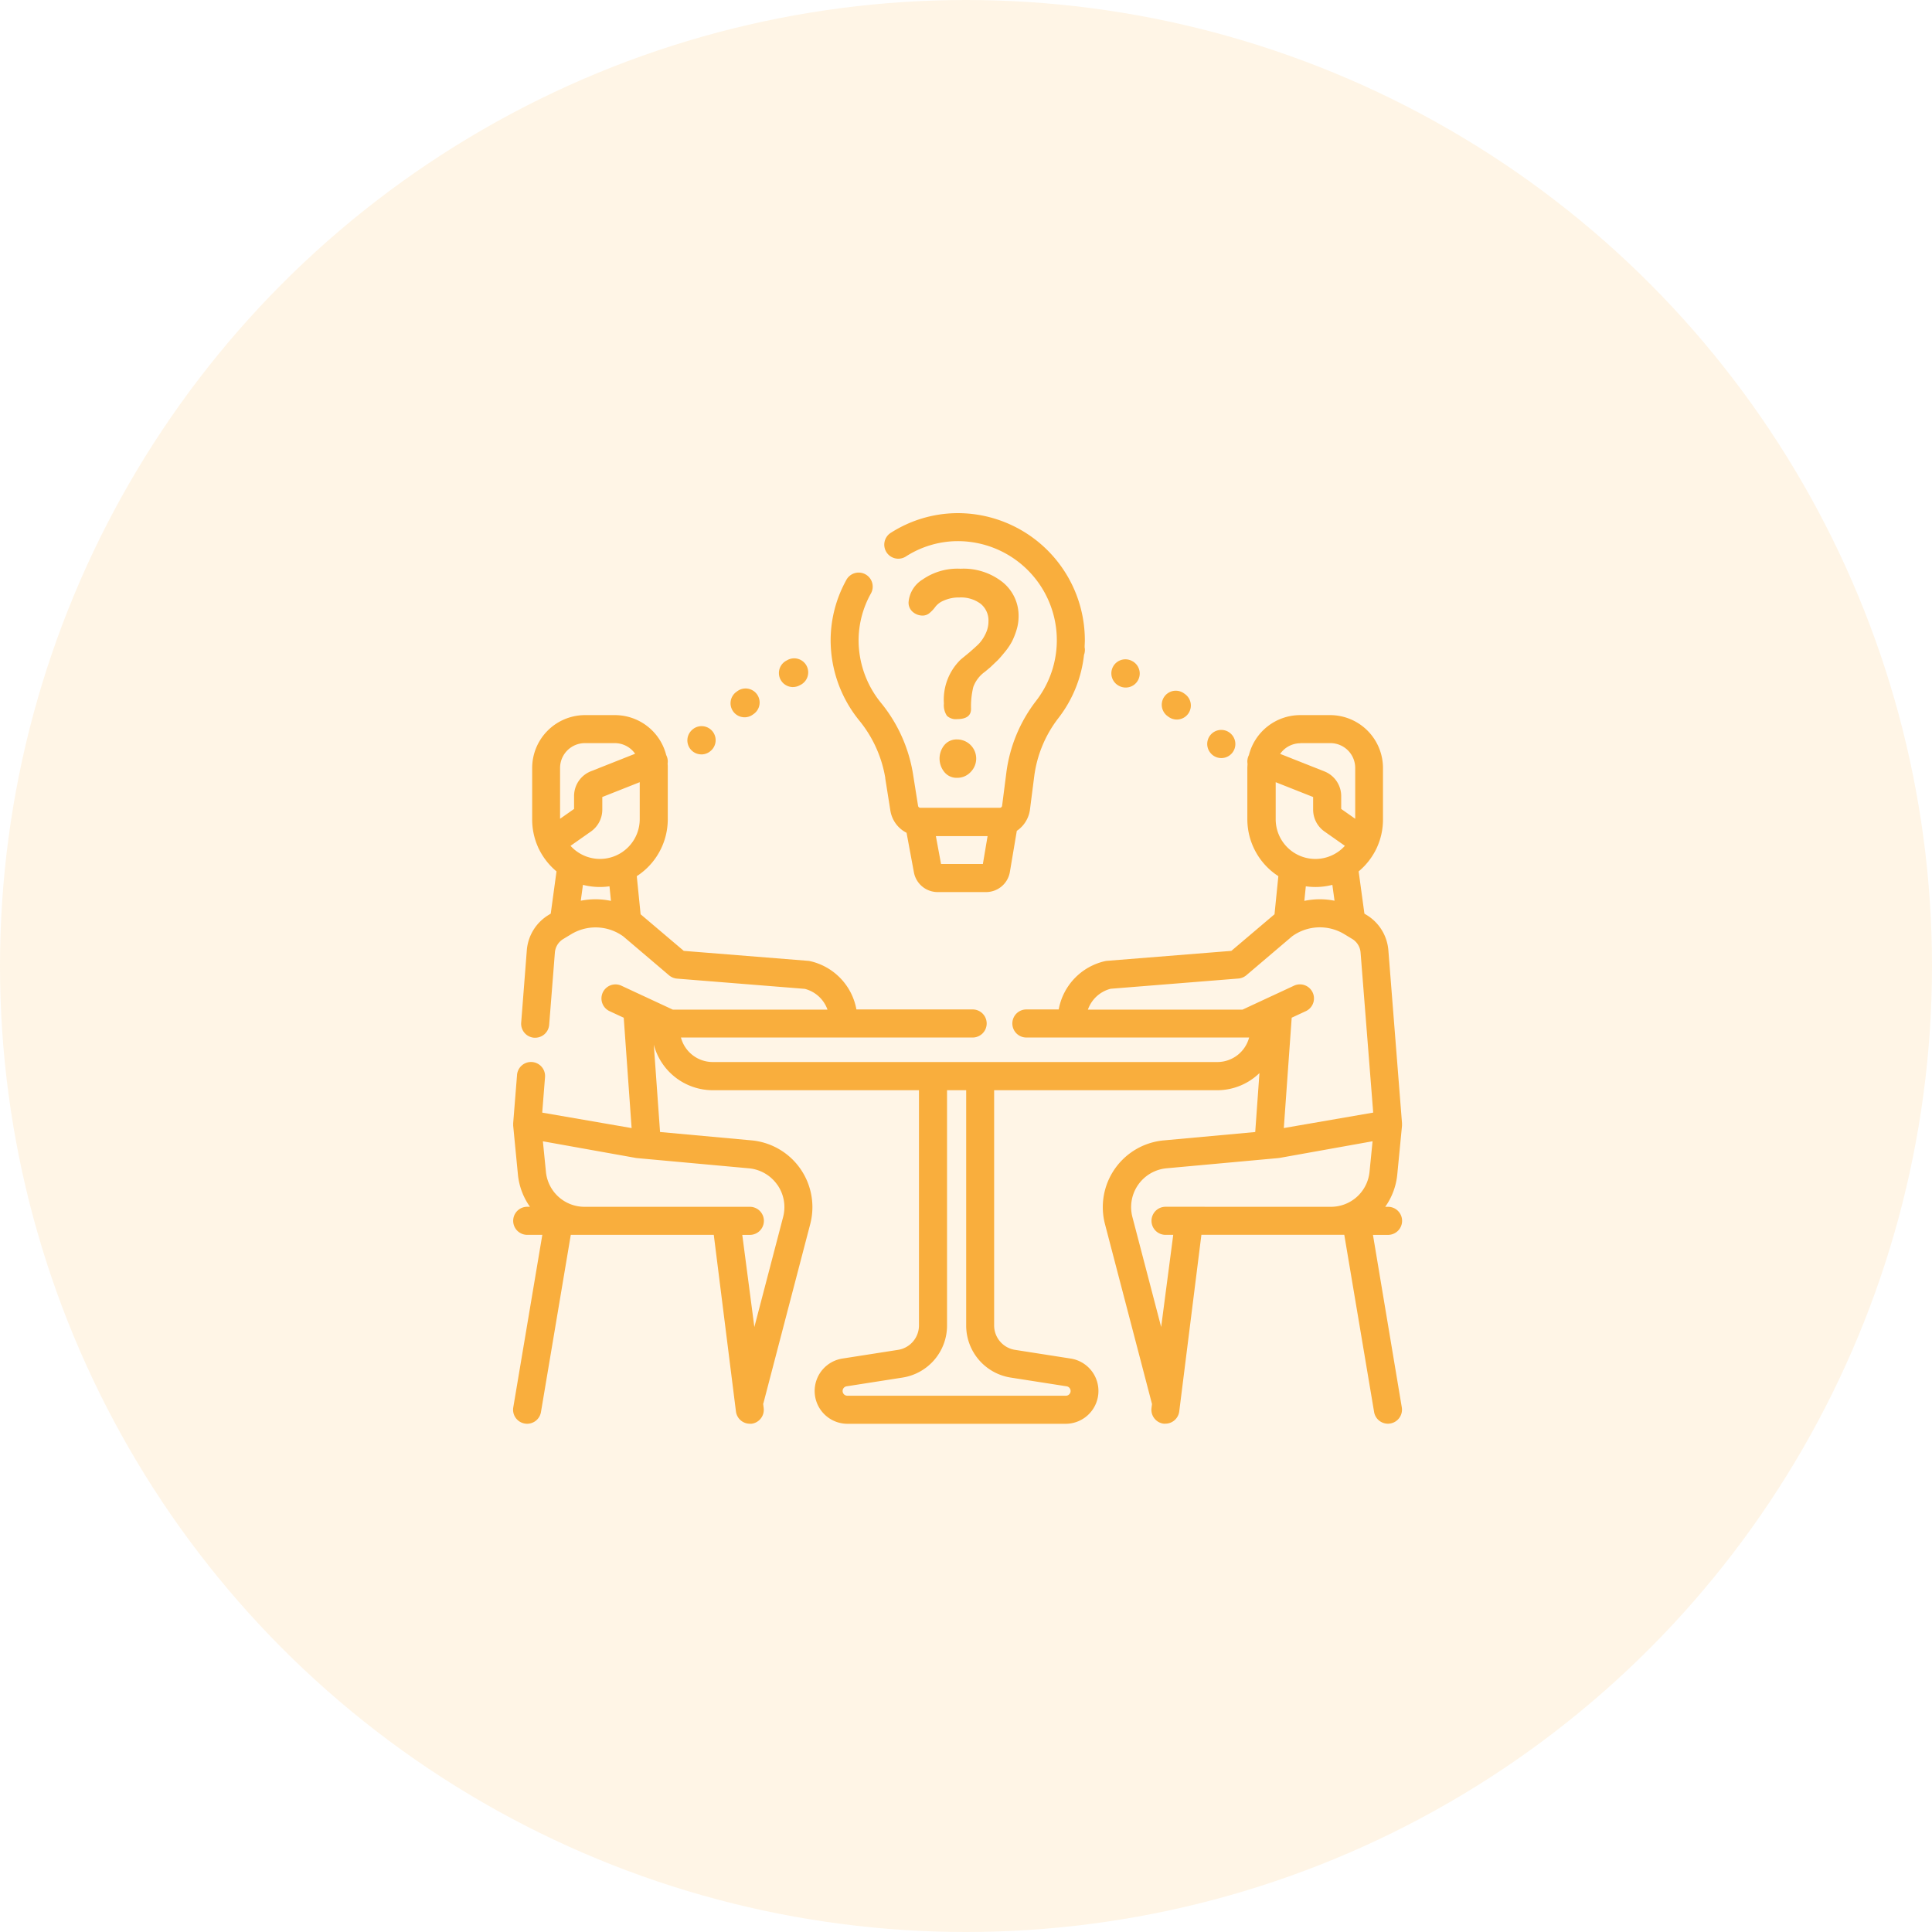
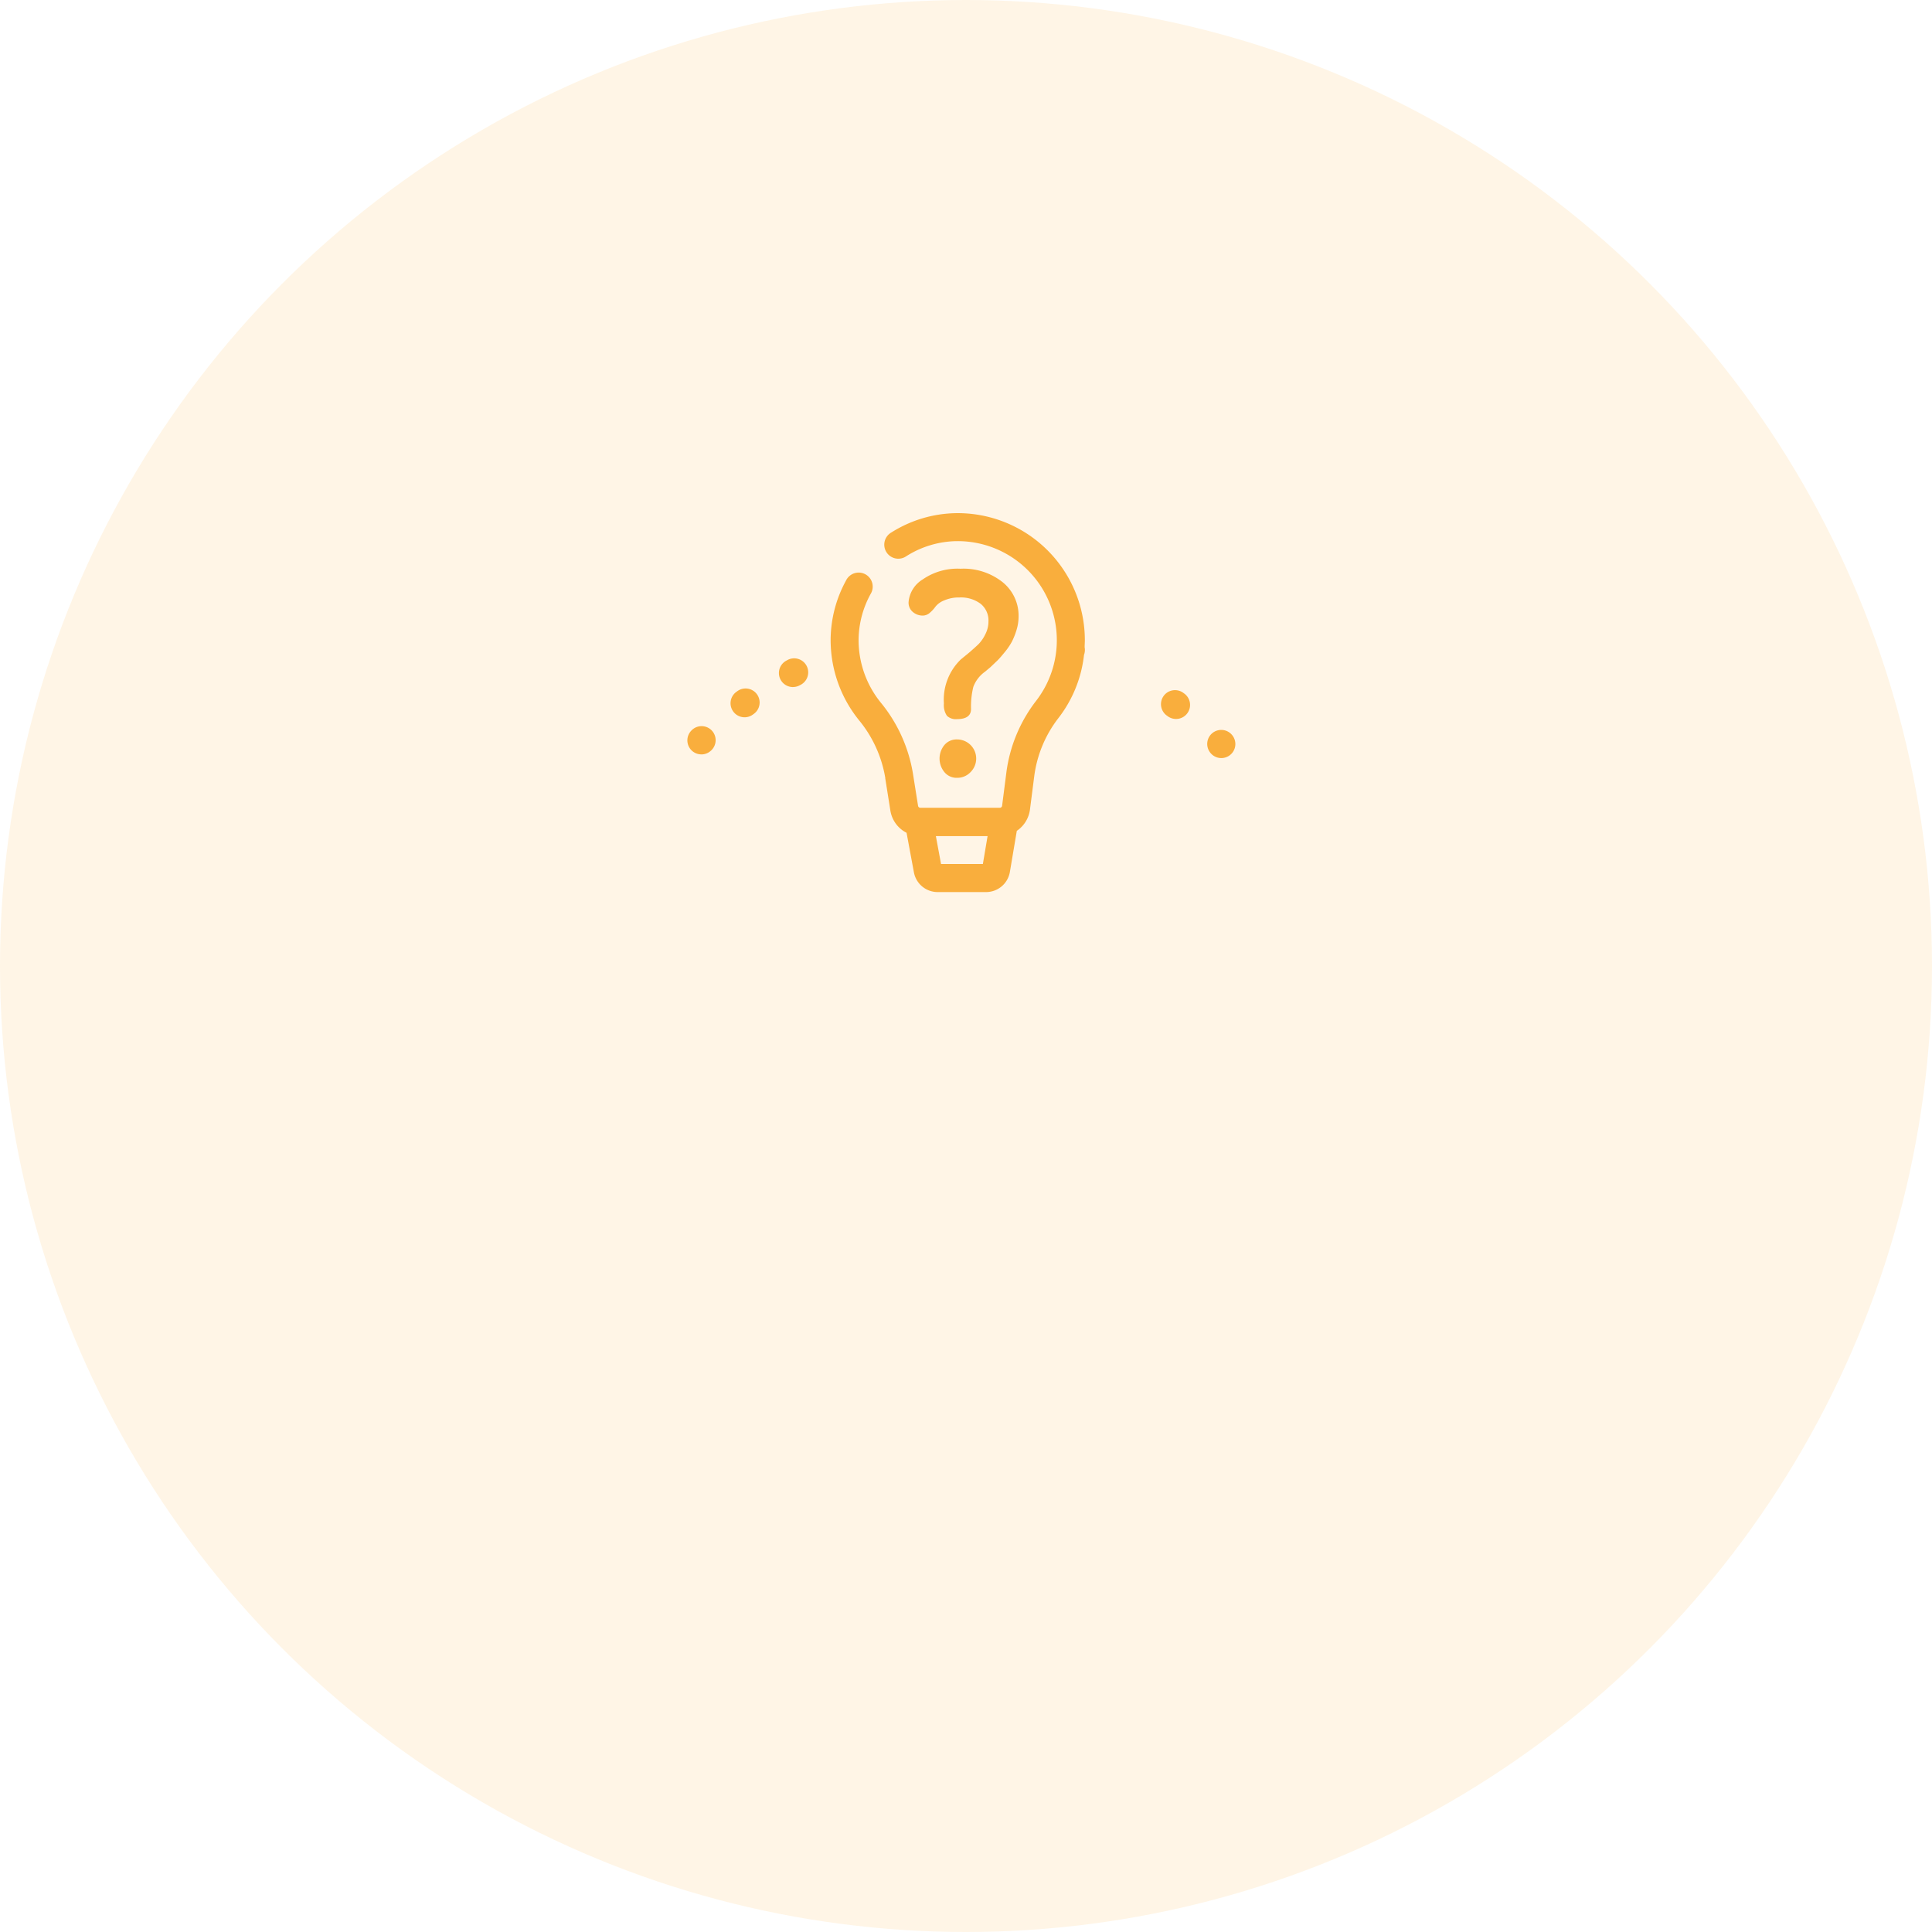
<svg xmlns="http://www.w3.org/2000/svg" width="64" height="64" viewBox="0 0 64 64">
  <g id="Groupe_311" data-name="Groupe 311" transform="translate(-3907 -1559)">
    <ellipse id="Ellipse_69" data-name="Ellipse 69" cx="32" cy="32" rx="32" ry="32" transform="translate(3907 1559)" fill="rgba(255,153,0,0.1)" />
    <g id="talk" transform="translate(3923.5 1575.999)">
      <path id="Tracé_207" data-name="Tracé 207" d="M390.859,122.613a.465.465,0,0,0,.666-.649l-.008-.009a.465.465,0,0,0-.668.647Zm0,0" transform="translate(-367.23 -114.636)" fill="#f9ae3d" />
-       <path id="Tracé_208" data-name="Tracé 208" d="M336.875,82.9l.03.016a.465.465,0,0,0,.431-.824l-.027-.014a.465.465,0,0,0-.434.822Zm0,0" transform="translate(-316.325 -77.189)" fill="#f9ae3d" />
-       <path id="Tracé_209" data-name="Tracé 209" d="M365.382,100.663l.026.019a.465.465,0,1,0,.551-.749l-.027-.02a.465.465,0,1,0-.55.75Zm0,0" transform="translate(-343.207 -93.941)" fill="#f9ae3d" />
+       <path id="Tracé_209" data-name="Tracé 209" d="M365.382,100.663a.465.465,0,1,0,.551-.749l-.027-.02a.465.465,0,1,0-.55.75Zm0,0" transform="translate(-343.207 -93.941)" fill="#f9ae3d" />
      <path id="Tracé_210" data-name="Tracé 210" d="M123.194,99.61a.463.463,0,0,0,.275-.091l.021-.015a.465.465,0,1,0-.544-.754l-.029.021a.465.465,0,0,0,.276.839Zm0,0" transform="translate(-115.028 -92.848)" fill="#f9ae3d" />
      <path id="Tracé_211" data-name="Tracé 211" d="M150.378,82.665a.465.465,0,0,0,.215-.053l.029-.015a.465.465,0,1,0-.434-.822l-.026.014a.465.465,0,0,0,.216.877Zm0,0" transform="translate(-140.61 -76.905)" fill="#f9ae3d" />
      <path id="Tracé_212" data-name="Tracé 212" d="M98.882,120.458a.465.465,0,0,0,.331-.138l.021-.021a.465.465,0,0,0-.661-.653l-.02.02h0a.464.464,0,0,0,.33.791Zm0,0" transform="translate(-92.148 -112.466)" fill="#f9ae3d" />
-       <path id="Tracé_213" data-name="Tracé 213" d="M28.981,130.731h.5a.465.465,0,1,0,0-.93h-.094a2.216,2.216,0,0,0,.4-1.075l.156-1.609h0v-.006s0-.006,0-.008,0-.026,0-.039,0-.012,0-.018,0-.011,0-.017l-.451-5.719a1.508,1.508,0,0,0-.723-1.177l-.071-.043-.191-1.4a2.26,2.26,0,0,0,.591-.759c.005-.011.01-.022.015-.033a2.233,2.233,0,0,0,.2-.934v-1.7a1.753,1.753,0,0,0-1.751-1.751h-.99a1.754,1.754,0,0,0-1.7,1.324.48.48,0,0,0-.02.044.461.461,0,0,0-.026.243c0,.046-.006.093-.006.139v1.7a2.247,2.247,0,0,0,1.027,1.885l-.127,1.263-.015.012-1.415,1.2-4.118.33a.471.471,0,0,0-.067.01,2.009,2.009,0,0,0-1.534,1.6H17.5a.465.465,0,1,0,0,.93h7.379a1.09,1.09,0,0,1-1.053.812H7.11a1.09,1.09,0,0,1-1.053-.812h9.663a.465.465,0,1,0,0-.93h-3.85a2.009,2.009,0,0,0-1.534-1.6.471.471,0,0,0-.067-.01l-4.118-.33-1.415-1.2-.015-.012-.127-1.263a2.247,2.247,0,0,0,1.027-1.885v-1.7c0-.047,0-.093-.006-.139a.461.461,0,0,0-.026-.243c-.006-.015-.013-.03-.02-.044a1.754,1.754,0,0,0-1.7-1.324H2.88a1.753,1.753,0,0,0-1.751,1.751v1.7a2.233,2.233,0,0,0,.2.934c0,.011.009.022.015.033a2.258,2.258,0,0,0,.591.759l-.191,1.4-.071.043a1.506,1.506,0,0,0-.722,1.175L.765,123.7a.465.465,0,0,0,.427.5h.037a.465.465,0,0,0,.463-.428l.189-2.391a.576.576,0,0,1,.276-.45l.261-.158a1.563,1.563,0,0,1,1.73.071l1.516,1.289a.466.466,0,0,0,.264.109l4.231.339a1.084,1.084,0,0,1,.753.689H5.789l-.982-.457-.016-.007-.717-.334a.465.465,0,0,0-.392.843l.48.223.261,3.655-2.961-.512.092-1.168a.465.465,0,1,0-.927-.073L.5,127.028c0,.006,0,.011,0,.017s0,.012,0,.018,0,.026,0,.039,0,.006,0,.008v.006h0l.156,1.609a2.215,2.215,0,0,0,.4,1.075H.965a.465.465,0,0,0,0,.93h.5l-.962,5.715a.465.465,0,0,0,.381.536.445.445,0,0,0,.078.007.465.465,0,0,0,.458-.388l.988-5.87H7.145l.734,5.85a.465.465,0,0,0,.461.407.5.5,0,0,0,.058,0,.465.465,0,0,0,.4-.519l-.017-.137c0-.006,0-.01.006-.016l1.552-5.938A2.221,2.221,0,0,0,8.395,127.6l-3.03-.277-.207-2.894a2.022,2.022,0,0,0,1.953,1.51h6.831v7.789a.819.819,0,0,1-.7.813l-1.836.287a1.087,1.087,0,0,0,.168,2.161H18.8a1.087,1.087,0,0,0,.168-2.161l-1.836-.287a.819.819,0,0,1-.7-.813v-7.789h7.389a2.01,2.01,0,0,0,1.4-.568l-.14,1.953-3.03.277a2.221,2.221,0,0,0-1.947,2.774l1.552,5.938c0,.006,0,.011.006.016l-.017.137a.465.465,0,0,0,.4.519.459.459,0,0,0,.058,0,.465.465,0,0,0,.461-.407l.734-5.85h4.733l.988,5.87a.465.465,0,0,0,.458.388.474.474,0,0,0,.078-.007.465.465,0,0,0,.381-.536ZM3.375,118.277a1.313,1.313,0,0,1-.975-.434l.675-.474a.887.887,0,0,0,.377-.725v-.418l1.24-.491v1.225a1.318,1.318,0,0,1-1.317,1.317Zm-.5-3.836h.99a.821.821,0,0,1,.674.352l-1.462.579a.881.881,0,0,0-.56.824v.425l-.464.326v-1.684a.823.823,0,0,1,.822-.822Zm-.136,5.221.072-.526a2.244,2.244,0,0,0,.879.048l.049.483a2.486,2.486,0,0,0-1-.005ZM9.25,129.07a1.29,1.29,0,0,1,.192,1.069l-.953,3.645-.4-3.053H8.34a.465.465,0,0,0,0-.93H2.867a1.284,1.284,0,0,1-1.283-1.164l-.1-1.006,3.084.552.04.005,3.7.338a1.29,1.29,0,0,1,.94.544Zm7.738,6.389,1.836.287a.157.157,0,0,1-.024.313H11.578a.157.157,0,0,1-.024-.313l1.836-.287a1.744,1.744,0,0,0,1.482-1.732v-7.789h.634v7.789a1.744,1.744,0,0,0,1.482,1.732Zm9.593-21.018h.99a.822.822,0,0,1,.822.822v1.684l-.464-.326V116.2a.881.881,0,0,0-.56-.824l-1.462-.579a.821.821,0,0,1,.674-.352Zm-.822,1.294,1.24.491v.418a.886.886,0,0,0,.377.725l.675.474a1.315,1.315,0,0,1-2.292-.882Zm1.317,3.472a2.235,2.235,0,0,0,.56-.071l.072.526a2.482,2.482,0,0,0-1,.005l.049-.483a2.246,2.246,0,0,0,.319.023Zm-7.537,4.06a1.084,1.084,0,0,1,.753-.689l4.231-.339a.466.466,0,0,0,.264-.109l1.516-1.289a1.564,1.564,0,0,1,1.73-.071l.261.158a.579.579,0,0,1,.277.452l.418,5.3-2.961.512.261-3.655.48-.223a.465.465,0,0,0-.392-.843l-.722.336-.012.005-.982.457H19.538ZM22.9,129.8H22.11a.465.465,0,1,0,0,.93h.255l-.4,3.053-.953-3.645a1.292,1.292,0,0,1,1.132-1.613l3.7-.338.04-.005,3.084-.552-.1,1.006a1.284,1.284,0,0,1-1.283,1.165Zm0,0" transform="translate(0 -106.823)" fill="#f9ae3d" />
      <path id="Tracé_214" data-name="Tracé 214" d="M180.766,8.783l.169,1.065a1,1,0,0,0,.537.74l.243,1.308a.8.8,0,0,0,.789.656h1.6a.8.8,0,0,0,.791-.669l.229-1.359a1.006,1.006,0,0,0,.436-.706l.141-1.1a3.982,3.982,0,0,1,.8-1.928,4.165,4.165,0,0,0,.85-2.1l.005-.012a.463.463,0,0,0,.015-.235c0-.076.007-.153.007-.23A4.212,4.212,0,0,0,183.107,0a4.132,4.132,0,0,0-2.139.64.465.465,0,1,0,.494.787,3.2,3.2,0,0,1,1.657-.5h.047a3.282,3.282,0,0,1,2.6,5.287,4.912,4.912,0,0,0-.988,2.379l-.141,1.1a.077.077,0,0,1-.064.066h-2.657a.077.077,0,0,1-.063-.064l-.169-1.065a4.98,4.98,0,0,0-1.066-2.355,3.286,3.286,0,0,1-.735-2.1,3.2,3.2,0,0,1,.4-1.5.465.465,0,1,0-.815-.446,4.13,4.13,0,0,0-.511,1.943,4.218,4.218,0,0,0,.943,2.691,4.052,4.052,0,0,1,.868,1.914ZM184,11.622h-1.386l-.171-.924h1.713Zm0,0" transform="translate(-167.941 0)" fill="#f9ae3d" />
      <path id="Tracé_215" data-name="Tracé 215" d="M225.318,34.646l.179-.15.245-.234q.075-.075.231-.266a2.1,2.1,0,0,0,.236-.346,2.365,2.365,0,0,0,.151-.378,1.516,1.516,0,0,0,.071-.458,1.427,1.427,0,0,0-.524-1.131,2.081,2.081,0,0,0-1.4-.449,2.021,2.021,0,0,0-1.253.355.974.974,0,0,0-.467.748.4.4,0,0,0,.144.332.5.5,0,0,0,.321.117.359.359,0,0,0,.247-.1,1.135,1.135,0,0,0,.182-.2.682.682,0,0,1,.279-.2,1.215,1.215,0,0,1,.512-.1,1.088,1.088,0,0,1,.7.208.707.707,0,0,1,.261.587.926.926,0,0,1-.107.43,1.253,1.253,0,0,1-.215.314q-.108.106-.322.291l-.271.222a1.852,1.852,0,0,0-.561,1.46.627.627,0,0,0,.1.407.425.425,0,0,0,.332.111q.467,0,.467-.337a2.7,2.7,0,0,1,.075-.729A1.074,1.074,0,0,1,225.318,34.646Zm0,0" transform="translate(-209.189 -29.393)" fill="#f9ae3d" />
      <path id="Tracé_216" data-name="Tracé 216" d="M240.818,127.223a.525.525,0,0,0-.421.187.706.706,0,0,0,0,.893.519.519,0,0,0,.421.191.6.6,0,0,0,.449-.191.633.633,0,0,0-.449-1.08Zm0,0" transform="translate(-225.614 -119.727)" fill="#f9ae3d" />
    </g>
  </g>
</svg>